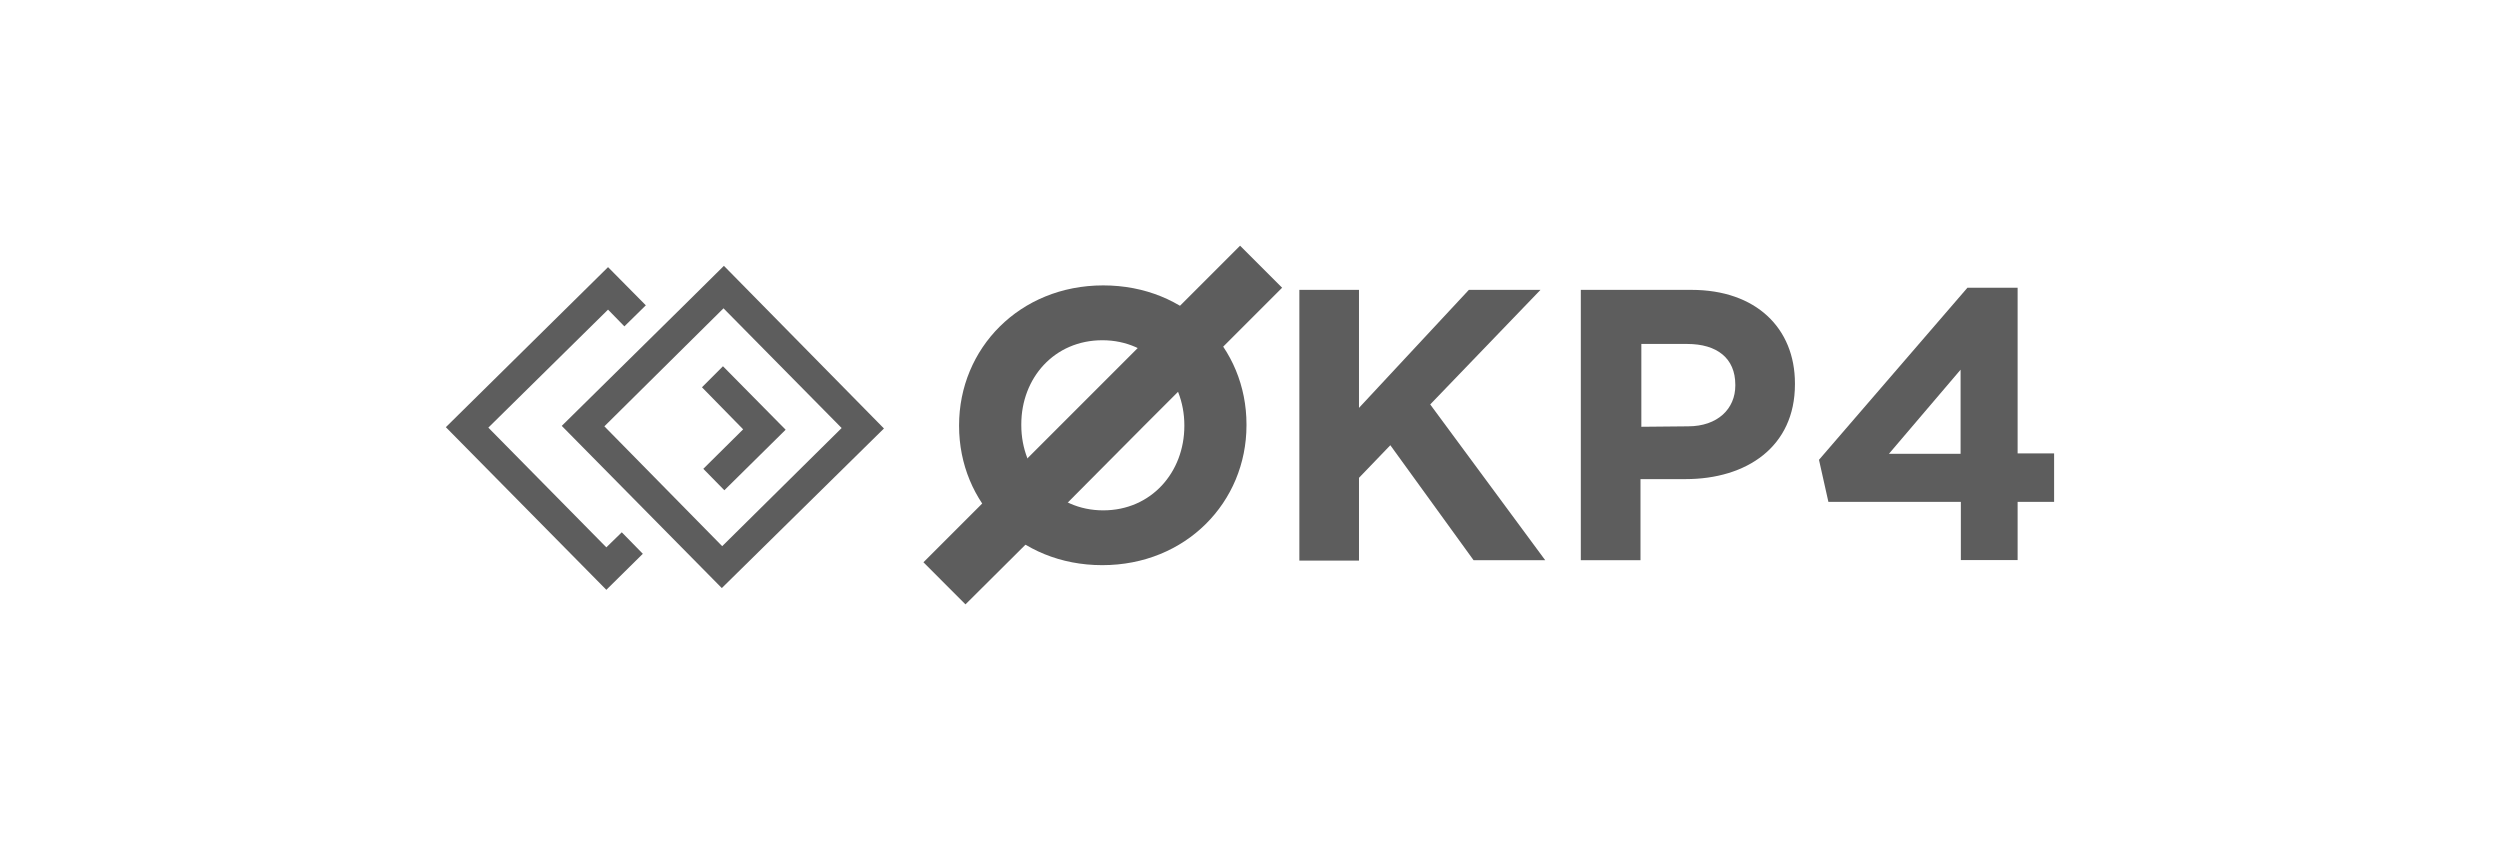
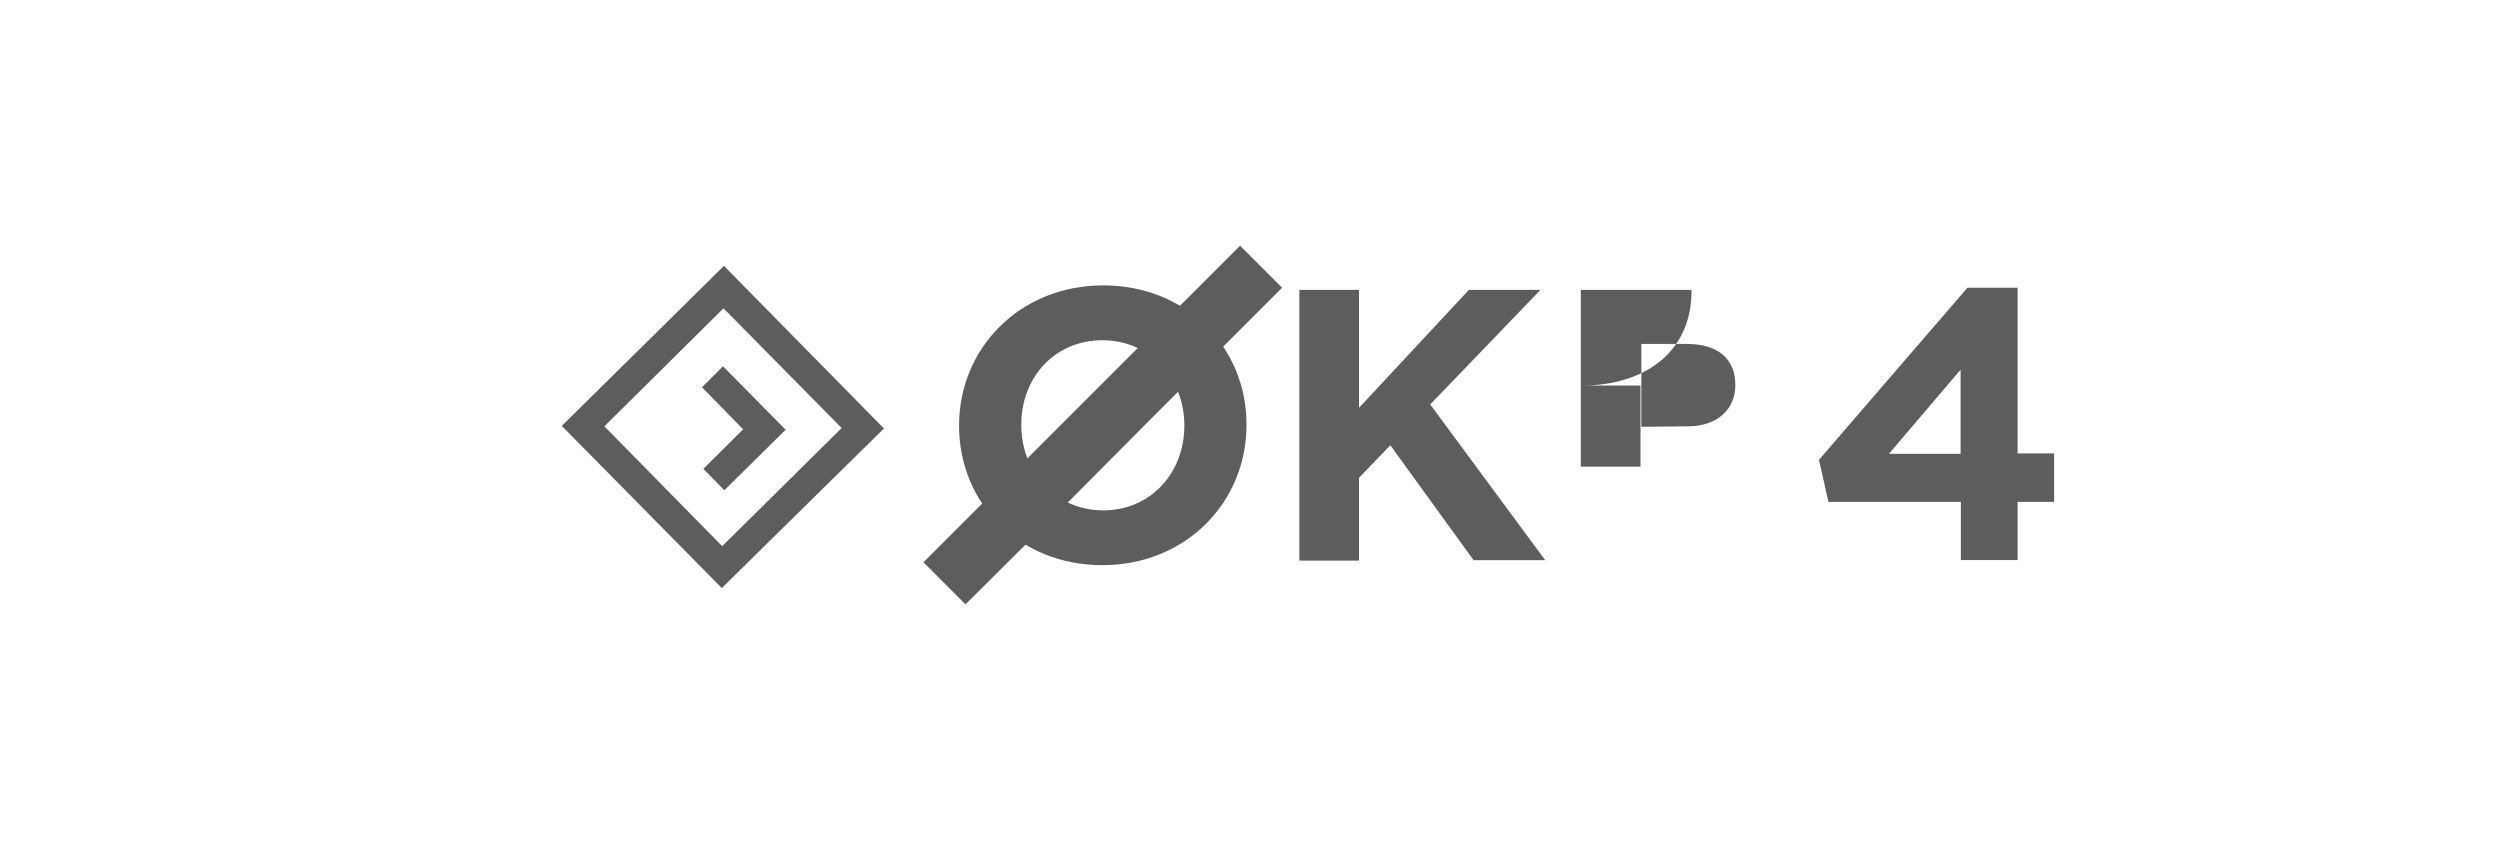
<svg xmlns="http://www.w3.org/2000/svg" id="_20-okp4" data-name="20-okp4" viewBox="0 0 558.43 189.92">
  <defs>
    <style>.cls-1{fill:#5d5d5d;}</style>
  </defs>
  <path class="cls-1" d="M214.23,95.14V95c0-17.16,13.51-31.25,32.2-31.25s32,13.9,32,31.05V95c0,17.15-13.52,31.24-32.21,31.24S214.23,112.29,214.23,95.14Zm50.32,0V95c0-10.36-7.57-19-18.31-19s-18.11,8.43-18.11,18.78V95c0,10.35,7.57,19,18.3,19S264.55,105.49,264.55,95.14Z" />
  <path class="cls-1" d="M290.24,64.75h13.32V91.11L328.1,64.75h16L319.47,90.34l25.69,34.8h-16L310.56,99.45l-7,7.28v18.5H290.24Z" />
-   <path class="cls-1" d="M353.21,64.75h24.63c14.38,0,23.1,8.53,23.1,20.9v.19c0,14-10.83,21.18-24.44,21.18H366.44v18.12H353.11V64.75Zm23.86,30.48c6.62,0,10.55-3.93,10.55-9.1v-.2c0-5.94-4.12-9.1-10.74-9.1H366.63v18.5Z" />
+   <path class="cls-1" d="M353.21,64.75h24.63v.19c0,14-10.83,21.18-24.44,21.18H366.44v18.12H353.11V64.75Zm23.86,30.48c6.62,0,10.55-3.93,10.55-9.1v-.2c0-5.94-4.12-9.1-10.74-9.1H366.63v18.5Z" />
  <path class="cls-1" d="M437.94,112.1H408.41l-2.1-9.39,33.16-38.44h11.21v37h8.15V112.1h-8.15v13H438v-13Zm0-10.74V82.58l-16,18.78Z" />
  <path class="cls-1" d="M237.33,113.44,215.66,135l-9.39-9.4L277,54.88l9.39,9.39-31,31Z" />
-   <path class="cls-1" d="M135.44,131.75,99.59,95.42l36.23-35.75,8.44,8.53-4.79,4.7-3.65-3.74L109.08,95.52l26.36,26.74,3.45-3.36,4.7,4.8Z" />
  <path class="cls-1" d="M161.8,109.51l-4.7-4.79L166,95.9l-9.2-9.39,4.69-4.7,14,14.18Z" />
  <path class="cls-1" d="M161.23,131.36,125.48,95.13,152.7,68.29l9-8.91,35.75,36.33ZM135,95.23,161.32,122,188,95.61,161.61,68.87Z" />
</svg>